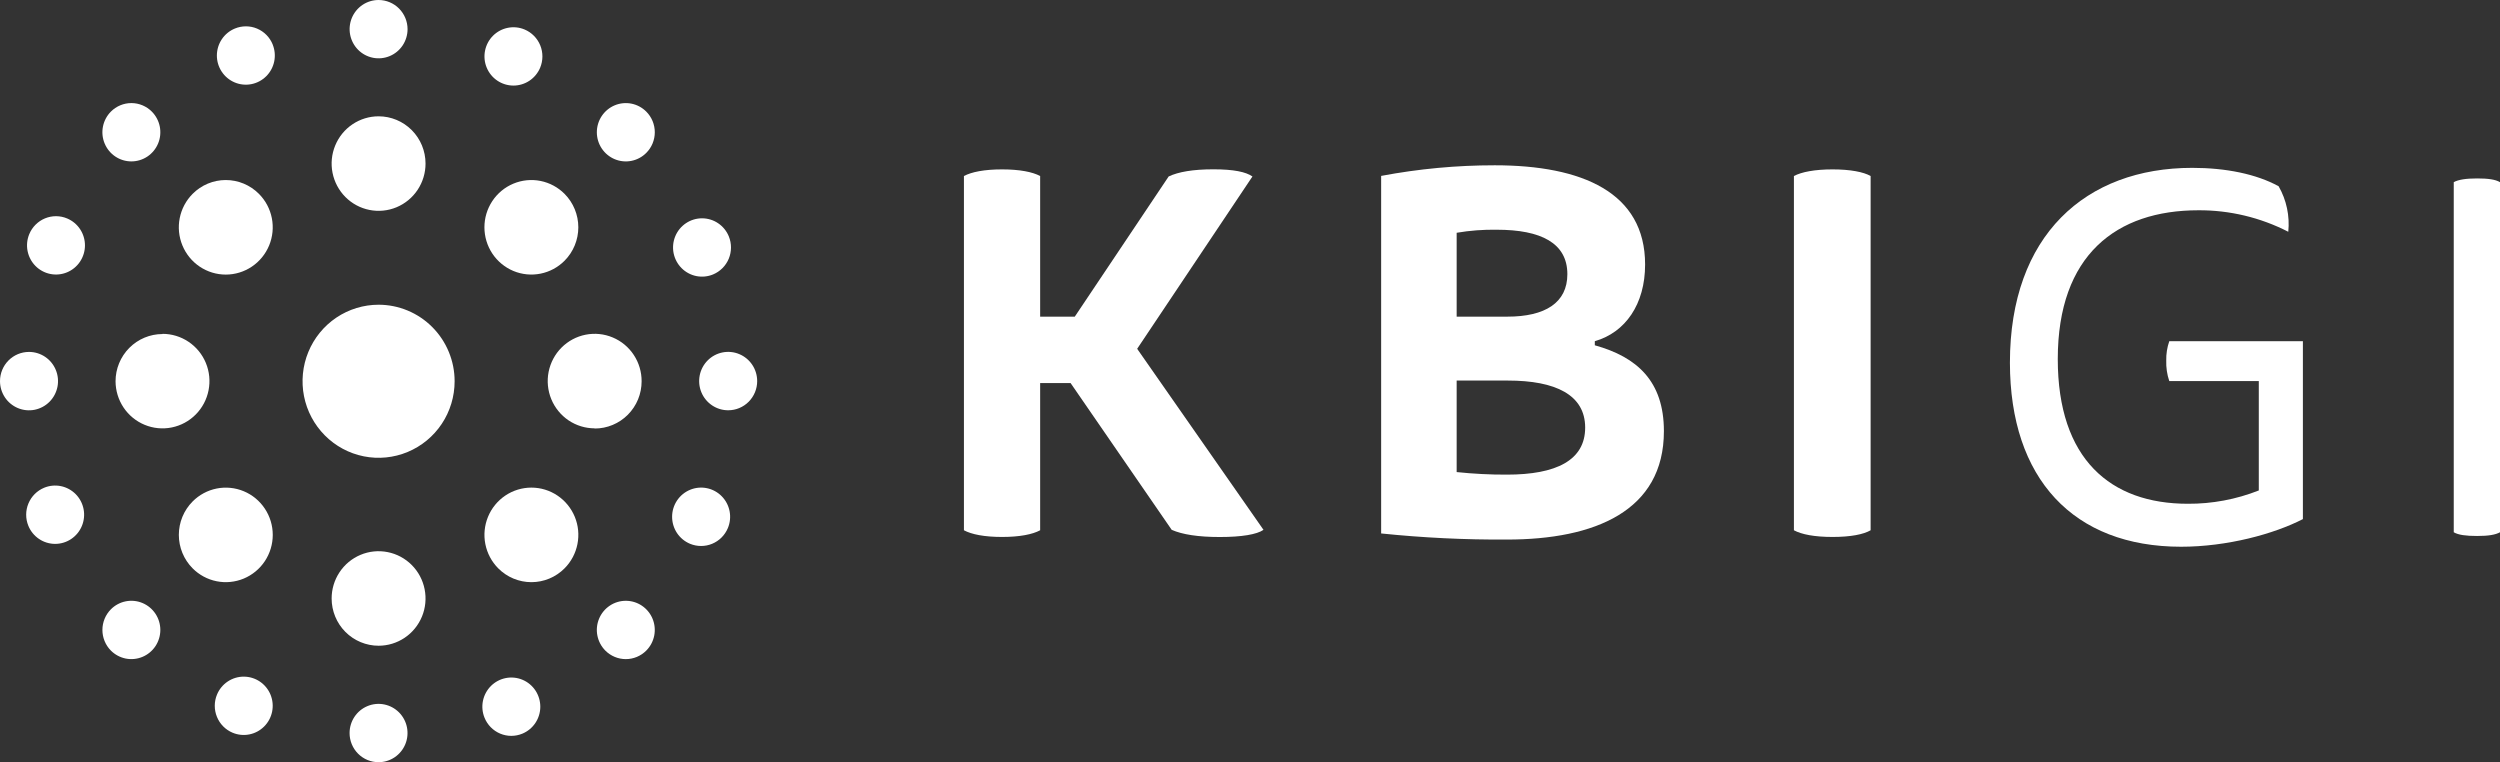
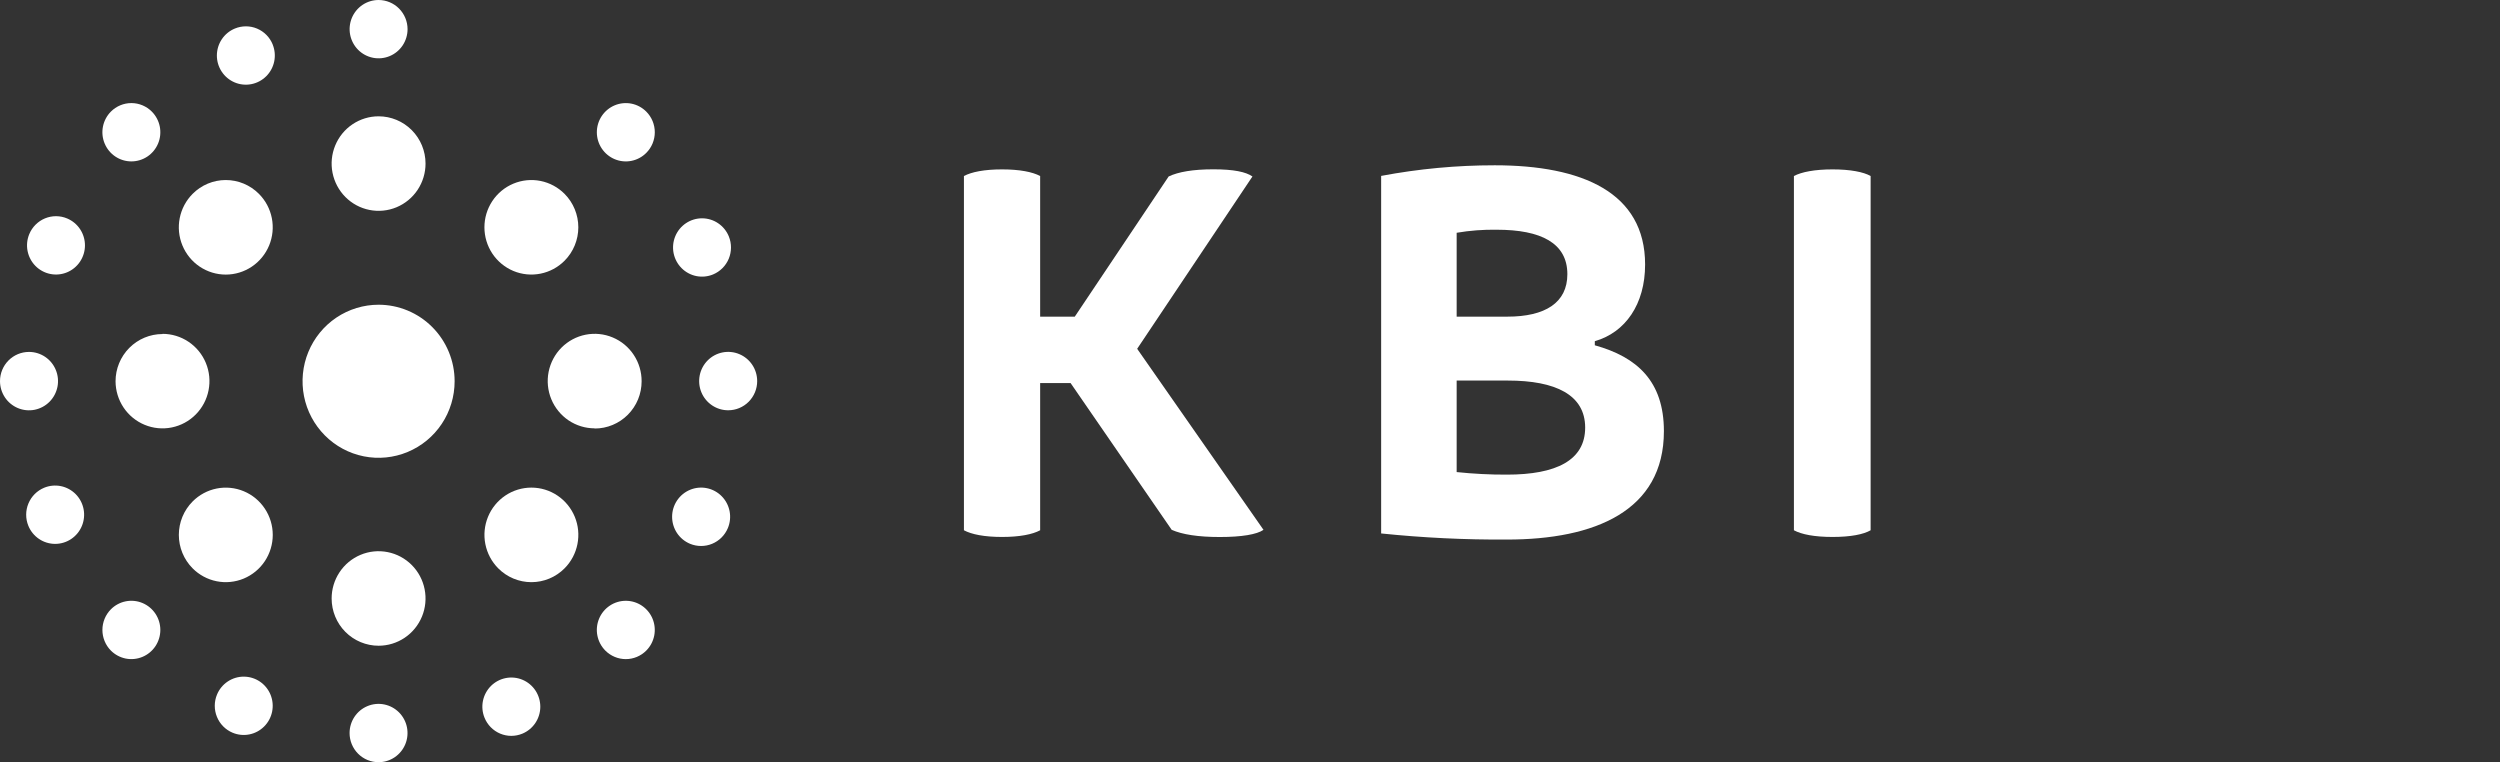
<svg xmlns="http://www.w3.org/2000/svg" width="164" height="50" viewBox="0 0 164 50" fill="none">
  <rect x="0" y="0" width="164" height="50" fill="#333333" stroke="none" />
  <path d="M68.234 20.772H70.506L76.664 11.576C77.297 11.275 78.263 11.107 79.596 11.107C80.928 11.107 81.727 11.275 82.161 11.576L74.598 22.881L82.885 34.757C82.453 35.06 81.453 35.228 80.018 35.228C78.584 35.228 77.552 35.06 76.863 34.757L70.232 25.131H68.234V34.786C67.734 35.055 66.899 35.224 65.734 35.224C64.569 35.224 63.734 35.055 63.234 34.786V11.547C63.734 11.28 64.567 11.112 65.734 11.112C66.901 11.112 67.734 11.28 68.234 11.547V20.772Z" fill="white" />
  <path d="M104.62 22.651C107.385 23.421 109.152 24.999 109.152 28.285C109.152 33.518 104.62 35.395 98.856 35.395C96.1 35.412 93.345 35.278 90.603 34.994V11.539C93.06 11.075 95.555 10.842 98.055 10.843C103.786 10.843 107.919 12.621 107.919 17.352C107.919 19.966 106.618 21.81 104.62 22.382V22.651ZM95.557 20.772H98.887C101.353 20.772 102.819 19.866 102.819 17.987C102.819 15.942 101.086 15.07 98.188 15.07C97.307 15.055 96.426 15.122 95.557 15.27V20.772ZM95.557 30.968C96.653 31.083 97.754 31.14 98.856 31.136C102.086 31.136 103.987 30.198 103.987 28.05C103.987 25.903 102.045 24.965 98.921 24.965H95.557V30.968Z" fill="white" />
  <path d="M117.681 11.547C118.181 11.28 119.048 11.112 120.215 11.112C121.383 11.112 122.247 11.28 122.713 11.547V34.786C122.247 35.055 121.414 35.224 120.215 35.224C119.016 35.224 118.181 35.055 117.681 34.786V11.547Z" fill="white" />
-   <path d="M143.08 35.866C136.017 35.866 131.851 31.405 131.851 23.789C131.851 15.438 136.815 11.011 143.813 11.011C146.012 11.011 148.012 11.415 149.478 12.218C149.995 13.122 150.216 14.167 150.111 15.204C148.285 14.267 146.263 13.783 144.213 13.794C138.849 13.794 134.99 16.714 134.99 23.555C134.99 30.13 138.456 33.047 143.522 33.047C145.114 33.056 146.694 32.76 148.177 32.174V24.999H142.305C142.158 24.567 142.091 24.111 142.106 23.655C142.096 23.222 142.163 22.791 142.305 22.382H151.07V34.053C149.17 35.031 146.104 35.866 143.072 35.866" fill="white" />
-   <path d="M160.966 11.95C161.267 11.784 161.767 11.705 162.5 11.705C163.233 11.705 163.699 11.774 164 11.95V34.916C163.699 35.084 163.233 35.16 162.5 35.16C161.767 35.16 161.267 35.094 160.966 34.916V11.95Z" fill="white" />
  <path d="M29.823 25.013C29.823 26.006 29.53 26.977 28.982 27.802C28.433 28.628 27.654 29.271 26.742 29.65C25.831 30.03 24.828 30.129 23.861 29.935C22.893 29.741 22.005 29.263 21.308 28.56C20.61 27.858 20.135 26.963 19.943 25.99C19.751 25.016 19.85 24.006 20.227 23.089C20.605 22.172 21.244 21.388 22.064 20.836C22.885 20.285 23.849 19.99 24.835 19.99C25.491 19.99 26.139 20.12 26.745 20.373C27.35 20.625 27.9 20.995 28.363 21.462C28.826 21.928 29.194 22.482 29.444 23.091C29.695 23.701 29.824 24.354 29.823 25.013Z" fill="white" />
  <path d="M27.915 10.73C27.915 11.344 27.735 11.943 27.396 12.453C27.058 12.963 26.577 13.36 26.014 13.595C25.451 13.83 24.832 13.891 24.234 13.771C23.637 13.652 23.088 13.357 22.657 12.923C22.227 12.489 21.933 11.937 21.814 11.335C21.695 10.734 21.756 10.111 21.99 9.544C22.223 8.978 22.617 8.493 23.124 8.153C23.631 7.812 24.226 7.63 24.835 7.63C25.652 7.63 26.436 7.957 27.013 8.538C27.591 9.12 27.915 9.908 27.915 10.73Z" fill="white" />
  <path d="M26.736 1.913C26.736 2.291 26.624 2.661 26.416 2.976C26.207 3.29 25.91 3.536 25.563 3.68C25.215 3.825 24.833 3.863 24.465 3.789C24.096 3.715 23.757 3.533 23.491 3.266C23.226 2.998 23.045 2.657 22.971 2.286C22.898 1.915 22.936 1.53 23.079 1.181C23.223 0.831 23.467 0.533 23.779 0.322C24.092 0.112 24.459 0 24.835 0C25.339 0.001 25.822 0.202 26.178 0.561C26.535 0.92 26.735 1.406 26.736 1.913Z" fill="white" />
  <path d="M21.755 39.27C21.753 38.656 21.932 38.056 22.27 37.544C22.607 37.033 23.087 36.634 23.65 36.398C24.212 36.162 24.832 36.099 25.43 36.218C26.028 36.336 26.578 36.631 27.01 37.064C27.442 37.497 27.736 38.05 27.855 38.651C27.975 39.253 27.915 39.877 27.682 40.444C27.449 41.011 27.054 41.496 26.547 41.837C26.041 42.178 25.445 42.36 24.835 42.36C24.018 42.36 23.235 42.033 22.657 41.452C22.08 40.871 21.755 40.082 21.755 39.26" fill="white" />
  <path d="M22.932 48.087C22.932 47.709 23.044 47.339 23.253 47.024C23.462 46.71 23.758 46.464 24.106 46.32C24.453 46.175 24.835 46.137 25.204 46.211C25.572 46.285 25.911 46.467 26.177 46.734C26.442 47.002 26.624 47.343 26.697 47.714C26.77 48.085 26.733 48.469 26.589 48.819C26.445 49.169 26.201 49.467 25.889 49.678C25.576 49.888 25.209 50 24.833 50C24.583 50 24.336 49.951 24.105 49.855C23.875 49.759 23.665 49.618 23.488 49.44C23.312 49.263 23.172 49.052 23.076 48.819C22.981 48.587 22.932 48.338 22.932 48.087Z" fill="white" />
  <path d="M39.01 28.099C38.401 28.099 37.804 27.917 37.297 27.576C36.791 27.234 36.396 26.749 36.163 26.182C35.931 25.614 35.87 24.99 35.99 24.389C36.111 23.787 36.405 23.234 36.837 22.801C37.27 22.368 37.82 22.074 38.418 21.956C39.017 21.838 39.637 21.902 40.199 22.139C40.762 22.375 41.242 22.775 41.578 23.287C41.915 23.799 42.093 24.4 42.09 25.013C42.09 25.42 42.011 25.823 41.856 26.2C41.701 26.576 41.474 26.917 41.188 27.205C40.902 27.493 40.562 27.721 40.189 27.876C39.815 28.032 39.415 28.112 39.01 28.111" fill="white" />
  <path d="M47.77 26.914C47.394 26.915 47.025 26.803 46.712 26.592C46.399 26.382 46.154 26.083 46.01 25.733C45.866 25.383 45.828 24.997 45.901 24.626C45.974 24.254 46.156 23.912 46.422 23.644C46.688 23.376 47.028 23.194 47.397 23.12C47.766 23.046 48.149 23.084 48.497 23.23C48.845 23.375 49.142 23.621 49.351 23.936C49.56 24.251 49.671 24.622 49.671 25.001C49.671 25.509 49.47 25.995 49.114 26.354C48.758 26.713 48.274 26.914 47.77 26.914Z" fill="white" />
  <path d="M10.658 21.901C11.267 21.9 11.862 22.081 12.368 22.421C12.875 22.761 13.27 23.244 13.504 23.81C13.738 24.376 13.8 24.999 13.682 25.6C13.565 26.201 13.273 26.754 12.843 27.188C12.414 27.623 11.866 27.919 11.27 28.04C10.673 28.162 10.054 28.102 9.491 27.869C8.927 27.637 8.445 27.241 8.105 26.733C7.765 26.224 7.583 25.626 7.58 25.013C7.58 24.192 7.904 23.403 8.482 22.822C9.059 22.241 9.841 21.914 10.658 21.913" fill="white" />
  <path d="M1.901 23.086C2.277 23.085 2.645 23.197 2.958 23.407C3.272 23.617 3.516 23.916 3.66 24.267C3.805 24.616 3.843 25.002 3.77 25.373C3.696 25.745 3.515 26.087 3.249 26.355C2.983 26.623 2.644 26.805 2.275 26.88C1.906 26.954 1.523 26.916 1.175 26.771C0.827 26.626 0.53 26.381 0.321 26.066C0.112 25.75 3.06245e-07 25.38 0 25.001C-4.10205e-07 24.494 0.2 24.007 0.556 23.648C0.913 23.288 1.396 23.086 1.901 23.086Z" fill="white" />
  <path d="M32.682 37.281C32.252 36.847 31.958 36.295 31.839 35.693C31.72 35.092 31.781 34.468 32.014 33.902C32.247 33.335 32.642 32.851 33.148 32.51C33.655 32.169 34.25 31.987 34.86 31.987C35.469 31.987 36.065 32.169 36.571 32.51C37.078 32.851 37.472 33.335 37.706 33.902C37.939 34.468 37.999 35.092 37.88 35.693C37.761 36.295 37.468 36.847 37.037 37.281C36.751 37.569 36.412 37.798 36.038 37.954C35.665 38.11 35.264 38.19 34.86 38.19C34.455 38.19 34.055 38.11 33.681 37.954C33.307 37.798 32.968 37.569 32.682 37.281Z" fill="white" />
  <path d="M39.709 42.678C39.444 42.41 39.262 42.069 39.189 41.698C39.115 41.327 39.153 40.942 39.297 40.593C39.441 40.243 39.684 39.944 39.997 39.734C40.309 39.524 40.677 39.412 41.053 39.412C41.429 39.412 41.796 39.524 42.109 39.734C42.421 39.944 42.665 40.243 42.809 40.593C42.953 40.942 42.99 41.327 42.917 41.698C42.843 42.069 42.662 42.41 42.396 42.678C42.04 43.036 41.557 43.238 41.053 43.238C40.549 43.238 40.066 43.036 39.709 42.678Z" fill="white" />
  <path d="M16.988 12.719C17.419 13.153 17.713 13.705 17.832 14.307C17.951 14.908 17.89 15.532 17.657 16.098C17.424 16.665 17.029 17.149 16.522 17.49C16.016 17.831 15.42 18.013 14.811 18.013C14.202 18.013 13.606 17.831 13.099 17.49C12.593 17.149 12.198 16.665 11.965 16.098C11.732 15.532 11.671 14.908 11.79 14.307C11.909 13.705 12.203 13.153 12.634 12.719C12.919 12.431 13.259 12.202 13.632 12.046C14.006 11.89 14.406 11.81 14.811 11.81C15.215 11.81 15.616 11.89 15.989 12.046C16.363 12.202 16.702 12.431 16.988 12.719Z" fill="white" />
  <path d="M9.961 7.322C10.227 7.59 10.408 7.931 10.482 8.302C10.555 8.673 10.518 9.058 10.374 9.407C10.23 9.757 9.986 10.056 9.674 10.266C9.361 10.476 8.994 10.588 8.618 10.588C8.242 10.588 7.874 10.476 7.562 10.266C7.249 10.056 7.006 9.757 6.862 9.407C6.718 9.058 6.68 8.673 6.754 8.302C6.827 7.931 7.008 7.59 7.274 7.322C7.631 6.964 8.114 6.762 8.618 6.762C9.122 6.762 9.605 6.964 9.961 7.322Z" fill="white" />
  <path d="M37.037 17.102C36.606 17.536 36.057 17.832 35.46 17.951C34.862 18.071 34.243 18.01 33.68 17.776C33.117 17.541 32.636 17.143 32.297 16.634C31.959 16.124 31.778 15.524 31.778 14.911C31.778 14.297 31.959 13.698 32.297 13.188C32.636 12.678 33.117 12.281 33.68 12.046C34.243 11.812 34.862 11.75 35.46 11.87C36.057 11.99 36.606 12.286 37.037 12.719C37.614 13.301 37.938 14.089 37.938 14.911C37.938 15.733 37.614 16.521 37.037 17.102Z" fill="white" />
  <path d="M42.396 10.029C42.13 10.297 41.792 10.479 41.423 10.552C41.055 10.626 40.672 10.588 40.325 10.443C39.978 10.298 39.682 10.053 39.473 9.738C39.264 9.424 39.153 9.054 39.153 8.676C39.153 8.298 39.264 7.928 39.473 7.613C39.682 7.299 39.978 7.054 40.325 6.909C40.672 6.764 41.055 6.726 41.423 6.799C41.792 6.873 42.13 7.055 42.396 7.322C42.573 7.5 42.714 7.711 42.81 7.943C42.905 8.175 42.955 8.424 42.955 8.676C42.955 8.927 42.905 9.176 42.81 9.409C42.714 9.641 42.573 9.852 42.396 10.029Z" fill="white" />
  <path d="M12.634 32.898C13.064 32.464 13.613 32.168 14.211 32.048C14.808 31.929 15.428 31.99 15.991 32.225C16.554 32.459 17.035 32.856 17.373 33.367C17.712 33.876 17.893 34.476 17.893 35.089C17.893 35.703 17.712 36.302 17.373 36.812C17.035 37.322 16.554 37.719 15.991 37.954C15.428 38.188 14.808 38.25 14.211 38.13C13.613 38.01 13.064 37.715 12.634 37.281C12.056 36.699 11.732 35.911 11.732 35.089C11.732 34.267 12.056 33.479 12.634 32.898Z" fill="white" />
  <path d="M7.274 39.971C7.54 39.703 7.879 39.521 8.247 39.448C8.616 39.374 8.998 39.412 9.345 39.557C9.692 39.702 9.989 39.947 10.198 40.262C10.406 40.576 10.518 40.946 10.518 41.324C10.518 41.702 10.406 42.072 10.198 42.387C9.989 42.701 9.692 42.947 9.345 43.091C8.998 43.236 8.616 43.274 8.247 43.201C7.879 43.127 7.54 42.945 7.274 42.678C6.918 42.319 6.718 41.832 6.718 41.324C6.718 40.817 6.918 40.33 7.274 39.971Z" fill="white" />
  <path d="M17.886 2.917C18.029 3.267 18.065 3.652 17.99 4.023C17.915 4.394 17.733 4.734 17.466 5C17.199 5.267 16.859 5.448 16.49 5.52C16.121 5.592 15.739 5.553 15.393 5.406C15.046 5.26 14.75 5.014 14.543 4.698C14.335 4.383 14.225 4.012 14.227 3.634C14.229 3.255 14.342 2.886 14.552 2.572C14.762 2.259 15.06 2.015 15.408 1.872C15.639 1.776 15.887 1.727 16.137 1.728C16.386 1.728 16.634 1.779 16.864 1.876C17.095 1.973 17.304 2.115 17.48 2.294C17.655 2.472 17.794 2.684 17.889 2.917" fill="white" />
  <path d="M31.785 47.083C31.642 46.733 31.606 46.348 31.681 45.977C31.756 45.607 31.939 45.267 32.205 45C32.472 44.734 32.812 44.553 33.18 44.481C33.549 44.409 33.931 44.448 34.278 44.594C34.624 44.74 34.92 44.986 35.128 45.302C35.335 45.617 35.445 45.987 35.444 46.366C35.443 46.744 35.33 47.113 35.12 47.427C34.91 47.741 34.613 47.985 34.265 48.129C34.034 48.224 33.786 48.273 33.537 48.273C33.287 48.272 33.039 48.221 32.809 48.124C32.579 48.027 32.369 47.885 32.194 47.706C32.018 47.528 31.879 47.316 31.785 47.083Z" fill="white" />
  <path d="M46.775 18.004C46.427 18.148 46.045 18.184 45.676 18.11C45.308 18.035 44.97 17.851 44.705 17.583C44.44 17.314 44.26 16.973 44.187 16.602C44.115 16.23 44.154 15.845 44.299 15.496C44.444 15.147 44.689 14.849 45.002 14.64C45.316 14.431 45.684 14.32 46.06 14.321C46.436 14.323 46.803 14.436 47.114 14.648C47.426 14.859 47.669 15.159 47.811 15.509C48.002 15.979 48 16.505 47.806 16.973C47.612 17.44 47.241 17.811 46.775 18.004Z" fill="white" />
  <path d="M2.896 31.996C3.244 31.852 3.626 31.816 3.994 31.89C4.363 31.965 4.701 32.149 4.966 32.417C5.231 32.685 5.411 33.027 5.483 33.398C5.555 33.77 5.516 34.154 5.371 34.504C5.226 34.853 4.982 35.151 4.668 35.36C4.355 35.569 3.987 35.68 3.611 35.679C3.235 35.677 2.868 35.564 2.556 35.352C2.244 35.141 2.002 34.841 1.859 34.491C1.668 34.021 1.67 33.495 1.865 33.028C2.059 32.56 2.43 32.189 2.896 31.996Z" fill="white" />
  <path d="M45.263 35.671C44.915 35.525 44.618 35.279 44.409 34.964C44.2 34.648 44.09 34.277 44.09 33.898C44.091 33.519 44.203 33.149 44.413 32.834C44.623 32.519 44.921 32.275 45.27 32.13C45.618 31.986 46.001 31.949 46.37 32.024C46.739 32.099 47.078 32.283 47.343 32.552C47.609 32.821 47.789 33.163 47.861 33.535C47.933 33.907 47.894 34.292 47.748 34.642C47.553 35.109 47.182 35.48 46.716 35.673C46.251 35.865 45.728 35.865 45.263 35.671Z" fill="white" />
  <path d="M4.408 14.332C4.754 14.478 5.05 14.724 5.258 15.04C5.465 15.355 5.575 15.726 5.574 16.104C5.572 16.482 5.459 16.851 5.249 17.165C5.039 17.479 4.742 17.723 4.394 17.866C4.046 18.01 3.664 18.046 3.296 17.971C2.927 17.896 2.589 17.712 2.324 17.444C2.06 17.175 1.88 16.834 1.808 16.463C1.736 16.091 1.775 15.707 1.92 15.358C2.016 15.126 2.157 14.915 2.334 14.738C2.511 14.561 2.721 14.42 2.952 14.325C3.183 14.23 3.431 14.181 3.681 14.182C3.93 14.184 4.178 14.234 4.408 14.332Z" fill="white" />
-   <path d="M35.435 4.439C35.29 4.788 35.045 5.086 34.732 5.295C34.419 5.504 34.051 5.615 33.675 5.614C33.3 5.612 32.933 5.499 32.621 5.288C32.309 5.077 32.066 4.777 31.924 4.428C31.781 4.078 31.744 3.693 31.819 3.322C31.893 2.951 32.075 2.611 32.341 2.344C32.608 2.078 32.947 1.896 33.316 1.824C33.684 1.751 34.066 1.789 34.413 1.935C34.644 2.032 34.853 2.173 35.029 2.352C35.205 2.53 35.345 2.741 35.44 2.974C35.535 3.207 35.583 3.456 35.582 3.707C35.581 3.959 35.531 4.207 35.435 4.439Z" fill="white" />
  <path d="M14.236 45.563C14.38 45.214 14.625 44.916 14.938 44.707C15.252 44.497 15.619 44.386 15.995 44.388C16.371 44.389 16.738 44.502 17.05 44.713C17.362 44.925 17.605 45.224 17.748 45.575C17.89 45.925 17.927 46.309 17.852 46.68C17.777 47.051 17.595 47.392 17.328 47.658C17.061 47.925 16.722 48.106 16.353 48.178C15.984 48.251 15.602 48.211 15.255 48.065C14.79 47.869 14.422 47.495 14.231 47.026C14.04 46.557 14.041 46.031 14.236 45.563Z" fill="white" />
</svg>